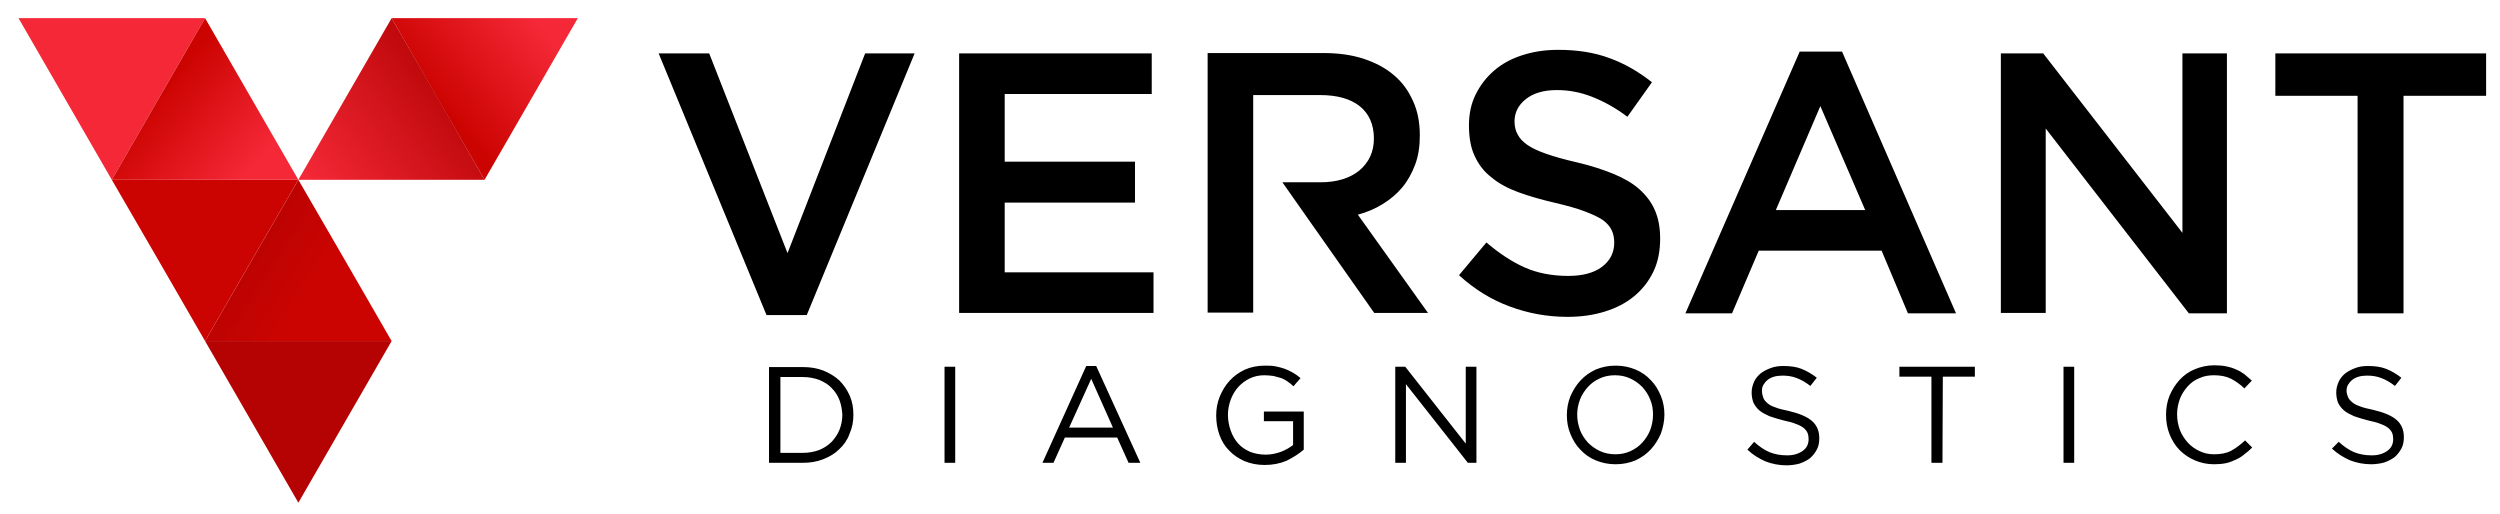
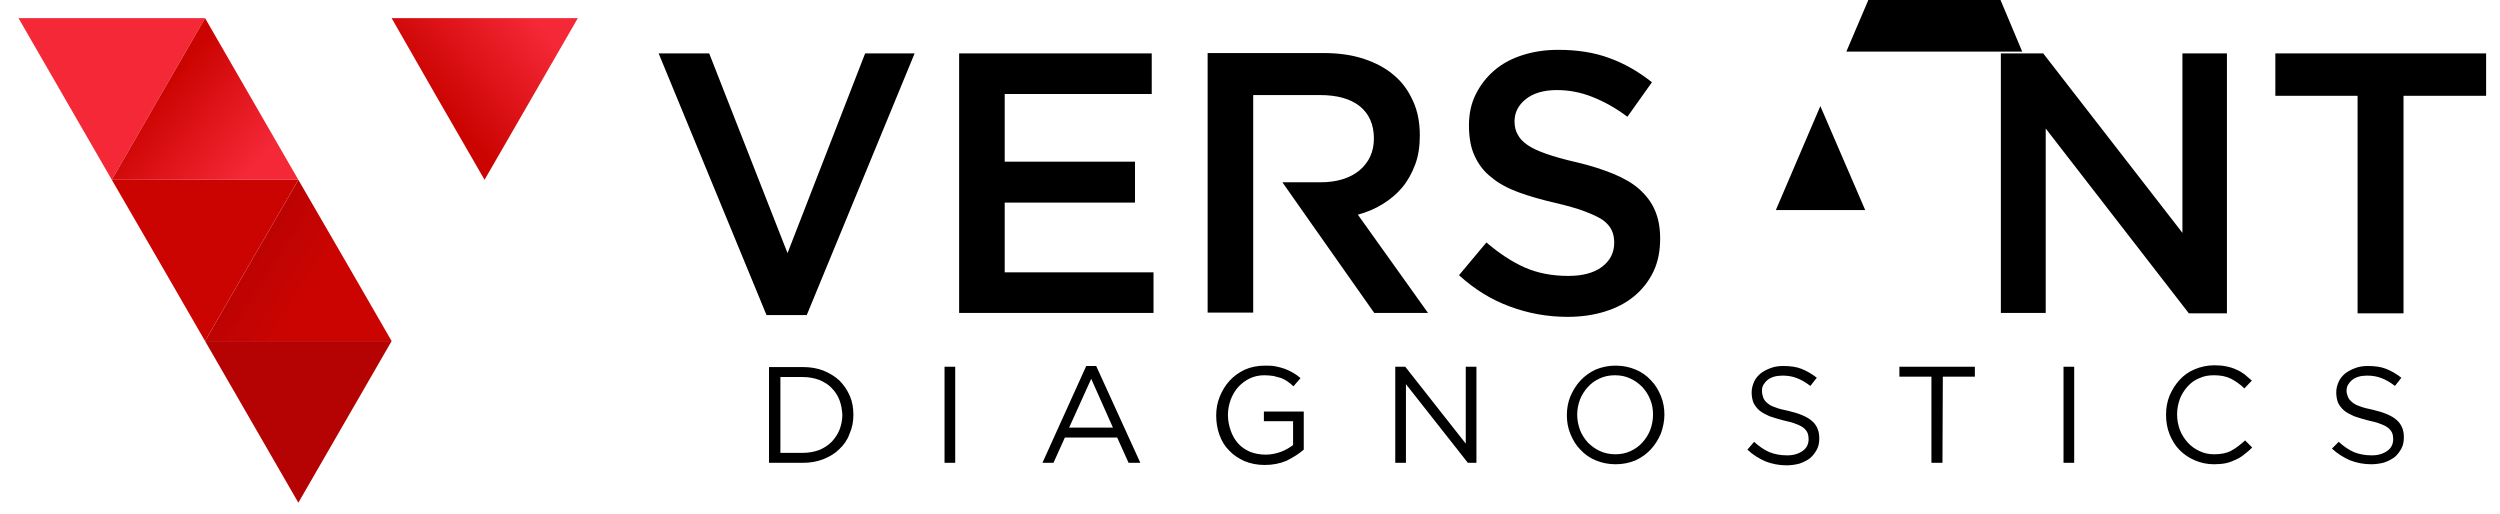
<svg xmlns="http://www.w3.org/2000/svg" version="1.1" id="Layer_1" x="0px" y="0px" viewBox="0 0 702.2 144.3" style="enable-background:new 0 0 702.2 144.3;" xml:space="preserve">
  <style type="text/css">
	.st0{fill:none;}
	.st1{fill-rule:evenodd;clip-rule:evenodd;fill:#B50303;}
	.st2{fill-rule:evenodd;clip-rule:evenodd;fill:url(#SVGID_1_);}
	.st3{fill-rule:evenodd;clip-rule:evenodd;fill:url(#SVGID_00000119118215168294892560000013486910795115200136_);}
	.st4{fill-rule:evenodd;clip-rule:evenodd;fill:#CC0401;}
	.st5{fill-rule:evenodd;clip-rule:evenodd;fill:#F42837;}
	.st6{fill-rule:evenodd;clip-rule:evenodd;fill:url(#SVGID_00000134962979278242486920000005070734561260260761_);}
	.st7{fill-rule:evenodd;clip-rule:evenodd;fill:url(#SVGID_00000116940100667371707020000016086084137849916293_);}
</style>
  <g id="Layer_x0020_1">
    <rect x="-69.2" y="-78.5" class="st0" width="841.9" height="303.2" />
    <polygon class="st1" points="83.8,141.2 96.9,118.5 110,95.8 83.8,95.8 57.6,95.8 70.7,118.5  " />
    <linearGradient id="SVGID_1_" gradientUnits="userSpaceOnUse" x1="-113.524" y1="157.253" x2="-122.307" y2="162.8" gradientTransform="matrix(2.835 0 0 -2.835 409.435 529.601)">
      <stop offset="0" style="stop-color:#CC0401" />
      <stop offset="1" style="stop-color:#B50303" />
    </linearGradient>
    <polygon class="st2" points="83.8,50.5 96.9,73.1 110,95.8 83.8,95.8 57.6,95.8 70.7,73.1  " />
    <linearGradient id="SVGID_00000173844935757393659330000015044500428844484766_" gradientUnits="userSpaceOnUse" x1="-101.123" y1="176.95" x2="-91.701" y2="185.109" gradientTransform="matrix(2.835 0 0 -2.835 409.435 529.601)">
      <stop offset="0" style="stop-color:#CC0401" />
      <stop offset="1" style="stop-color:#F42837" />
    </linearGradient>
    <polygon style="fill-rule:evenodd;clip-rule:evenodd;fill:url(#SVGID_00000173844935757393659330000015044500428844484766_);" points="   136.1,50.5 149.2,27.8 162.3,5.1 136.1,5.1 110,5.1 123,27.8  " />
    <polygon class="st4" points="57.6,95.8 70.7,73.1 83.8,50.5 57.6,50.5 31.4,50.5 44.5,73.1  " />
    <polygon class="st5" points="31.4,50.5 44.5,27.8 57.6,5.1 31.4,5.1 5.2,5.1 18.3,27.8  " />
    <linearGradient id="SVGID_00000075842593486156013820000016287902474438638258_" gradientUnits="userSpaceOnUse" x1="-113.314" y1="168.012" x2="-97.851" y2="179.363" gradientTransform="matrix(2.835 0 0 -2.835 409.435 529.601)">
      <stop offset="0" style="stop-color:#F42837" />
      <stop offset="1" style="stop-color:#B50303" />
    </linearGradient>
-     <polygon style="fill-rule:evenodd;clip-rule:evenodd;fill:url(#SVGID_00000075842593486156013820000016287902474438638258_);" points="   110,5.1 123.1,27.8 136.1,50.5 110,50.5 83.8,50.5 96.9,27.8  " />
    <linearGradient id="SVGID_00000010274079842627154480000013580492945020783789_" gradientUnits="userSpaceOnUse" x1="-128.915" y1="177.179" x2="-119.934" y2="169.46" gradientTransform="matrix(2.835 0 0 -2.835 409.435 529.601)">
      <stop offset="0" style="stop-color:#CC0401" />
      <stop offset="1" style="stop-color:#F42837" />
    </linearGradient>
    <polygon style="fill-rule:evenodd;clip-rule:evenodd;fill:url(#SVGID_00000010274079842627154480000013580492945020783789_);" points="   57.6,5.1 70.7,27.8 83.8,50.5 57.6,50.5 31.4,50.5 44.5,27.8  " />
-     <path d="M221.2,71.1l-22-56.1H185l30.3,73.5h11.3L256.9,15H243L221.2,71.1z M352,26.7h18.7c4.8,0,8.5,1,11.2,3.1   c2.6,2.1,4,5.1,4,9.1c0,3.8-1.4,6.7-4.1,9c-2.7,2.2-6.4,3.3-10.9,3.3h-9.6h-1.1l8,11.4L386,87.9h15.1l-19.7-27.6   c2.6-0.7,4.9-1.7,7-3c2.1-1.3,3.9-2.8,5.5-4.7c1.5-1.8,2.7-4,3.6-6.4c0.9-2.4,1.3-5.1,1.3-8.2c0-3.5-0.6-6.8-1.9-9.6   c-1.3-2.9-3-5.3-5.4-7.3c-2.3-2-5.2-3.5-8.5-4.6c-3.4-1.1-7.1-1.6-11.3-1.6h-32.5v72.9H352V64.1v-1.6V51.2V36.5L352,26.7L352,26.7z    M675.2,26.9h23.1V15h-59.2v11.9h23.1v61.1h12.9V26.9L675.2,26.9z M613,65.4L573.9,15H562v72.9h12.6V36.1l40.2,51.9h10.7V15H613   V65.4z M517.4,14.5h-11.9l-32.1,73.5h13.1l7.5-17.6h34.5l7.4,17.6h13.5L517.4,14.5L517.4,14.5z M523.9,59h-25.1l12.5-29.2L523.9,59   z M425.4,34.1c0-2.4,1-4.5,3.1-6.2c2.1-1.7,5-2.6,8.8-2.6c3.3,0,6.6,0.6,9.9,1.9c3.3,1.3,6.6,3.1,9.9,5.6l6.9-9.7   c-3.8-3-7.8-5.3-12-6.8c-4.3-1.6-9.1-2.3-14.4-2.3c-3.6,0-6.9,0.5-10,1.5c-3.1,1-5.7,2.4-7.9,4.3c-2.2,1.9-3.9,4.1-5.2,6.7   c-1.3,2.6-1.9,5.5-1.9,8.7c0,3.4,0.5,6.3,1.6,8.6c1.1,2.4,2.6,4.4,4.7,6c2,1.7,4.6,3.1,7.6,4.2c3,1.1,6.5,2.1,10.4,3   c3.4,0.8,6.2,1.6,8.3,2.4c2.1,0.8,3.8,1.6,5,2.4c1.2,0.9,2,1.8,2.5,2.9c0.5,1,0.7,2.2,0.7,3.5c0,2.8-1.2,5.1-3.5,6.8   c-2.3,1.7-5.5,2.5-9.4,2.5c-4.6,0-8.7-0.8-12.3-2.4c-3.6-1.6-7.2-4-10.7-7l-7.7,9.2c4.4,4,9.1,6.9,14.3,8.8   c5.1,1.9,10.5,2.9,16.2,2.9c3.8,0,7.3-0.5,10.5-1.5c3.2-1,5.9-2.4,8.2-4.3c2.3-1.9,4.1-4.2,5.4-6.9c1.3-2.7,1.9-5.8,1.9-9.3   c0-3.1-0.5-5.7-1.5-8c-1-2.3-2.5-4.2-4.4-5.9c-1.9-1.7-4.4-3.1-7.3-4.3c-3-1.2-6.3-2.3-10.2-3.2c-3.5-0.8-6.3-1.6-8.6-2.4   c-2.3-0.8-4-1.6-5.3-2.5s-2.2-1.9-2.7-2.9C425.7,36.8,425.4,35.5,425.4,34.1L425.4,34.1z M323.5,15h-54.1v72.9H324V76.5h-41.8V56.9   h36.6V45.4h-36.6v-19h41.3V15L323.5,15z" />
+     <path d="M221.2,71.1l-22-56.1H185l30.3,73.5h11.3L256.9,15H243L221.2,71.1z M352,26.7h18.7c4.8,0,8.5,1,11.2,3.1   c2.6,2.1,4,5.1,4,9.1c0,3.8-1.4,6.7-4.1,9c-2.7,2.2-6.4,3.3-10.9,3.3h-9.6h-1.1l8,11.4L386,87.9h15.1l-19.7-27.6   c2.6-0.7,4.9-1.7,7-3c2.1-1.3,3.9-2.8,5.5-4.7c1.5-1.8,2.7-4,3.6-6.4c0.9-2.4,1.3-5.1,1.3-8.2c0-3.5-0.6-6.8-1.9-9.6   c-1.3-2.9-3-5.3-5.4-7.3c-2.3-2-5.2-3.5-8.5-4.6c-3.4-1.1-7.1-1.6-11.3-1.6h-32.5v72.9H352V64.1v-1.6V51.2V36.5L352,26.7L352,26.7z    M675.2,26.9h23.1V15h-59.2v11.9h23.1v61.1h12.9V26.9L675.2,26.9z M613,65.4L573.9,15H562v72.9h12.6V36.1l40.2,51.9h10.7V15H613   V65.4z M517.4,14.5h-11.9h13.1l7.5-17.6h34.5l7.4,17.6h13.5L517.4,14.5L517.4,14.5z M523.9,59h-25.1l12.5-29.2L523.9,59   z M425.4,34.1c0-2.4,1-4.5,3.1-6.2c2.1-1.7,5-2.6,8.8-2.6c3.3,0,6.6,0.6,9.9,1.9c3.3,1.3,6.6,3.1,9.9,5.6l6.9-9.7   c-3.8-3-7.8-5.3-12-6.8c-4.3-1.6-9.1-2.3-14.4-2.3c-3.6,0-6.9,0.5-10,1.5c-3.1,1-5.7,2.4-7.9,4.3c-2.2,1.9-3.9,4.1-5.2,6.7   c-1.3,2.6-1.9,5.5-1.9,8.7c0,3.4,0.5,6.3,1.6,8.6c1.1,2.4,2.6,4.4,4.7,6c2,1.7,4.6,3.1,7.6,4.2c3,1.1,6.5,2.1,10.4,3   c3.4,0.8,6.2,1.6,8.3,2.4c2.1,0.8,3.8,1.6,5,2.4c1.2,0.9,2,1.8,2.5,2.9c0.5,1,0.7,2.2,0.7,3.5c0,2.8-1.2,5.1-3.5,6.8   c-2.3,1.7-5.5,2.5-9.4,2.5c-4.6,0-8.7-0.8-12.3-2.4c-3.6-1.6-7.2-4-10.7-7l-7.7,9.2c4.4,4,9.1,6.9,14.3,8.8   c5.1,1.9,10.5,2.9,16.2,2.9c3.8,0,7.3-0.5,10.5-1.5c3.2-1,5.9-2.4,8.2-4.3c2.3-1.9,4.1-4.2,5.4-6.9c1.3-2.7,1.9-5.8,1.9-9.3   c0-3.1-0.5-5.7-1.5-8c-1-2.3-2.5-4.2-4.4-5.9c-1.9-1.7-4.4-3.1-7.3-4.3c-3-1.2-6.3-2.3-10.2-3.2c-3.5-0.8-6.3-1.6-8.6-2.4   c-2.3-0.8-4-1.6-5.3-2.5s-2.2-1.9-2.7-2.9C425.7,36.8,425.4,35.5,425.4,34.1L425.4,34.1z M323.5,15h-54.1v72.9H324V76.5h-41.8V56.9   h36.6V45.4h-36.6v-19h41.3V15L323.5,15z" />
    <path d="M239.7,116.5c0-1.9-0.3-3.7-1-5.3c-0.7-1.6-1.7-3.1-2.9-4.3c-1.3-1.2-2.8-2.1-4.5-2.8c-1.8-0.7-3.7-1-5.8-1H216V130h9.4   c2.1,0,4-0.3,5.8-1c1.8-0.7,3.3-1.6,4.5-2.8c1.3-1.2,2.3-2.6,2.9-4.3C239.4,120.1,239.7,118.4,239.7,116.5L239.7,116.5z    M236.6,116.5c0,1.5-0.3,2.9-0.8,4.2c-0.5,1.3-1.3,2.4-2.2,3.4c-1,1-2.1,1.7-3.5,2.3c-1.4,0.5-2.9,0.8-4.6,0.8h-6.3v-21.3h6.3   c1.7,0,3.2,0.3,4.6,0.8c1.4,0.6,2.6,1.3,3.5,2.3c1,1,1.7,2.1,2.2,3.4C236.3,113.7,236.5,115.1,236.6,116.5L236.6,116.5z M265.3,103   V130h3V103H265.3z M307.9,102.8h-2.8L292.8,130h3.1l3.2-7.1h14.7l3.2,7.1h3.3L307.9,102.8z M312.6,120.1h-12.3l6.2-13.7   L312.6,120.1z M366.2,126.3v-10.7H355v2.7h8.2v6.7c-0.9,0.7-2.1,1.4-3.4,1.9c-1.4,0.5-2.8,0.8-4.3,0.8c-1.6,0-3.1-0.3-4.4-0.8   c-1.3-0.6-2.4-1.3-3.3-2.3c-0.9-1-1.6-2.2-2.1-3.6c-0.5-1.4-0.8-2.9-0.8-4.5c0-1.5,0.3-2.9,0.8-4.3c0.5-1.3,1.2-2.5,2.1-3.5   c0.9-1,2-1.8,3.2-2.4c1.3-0.6,2.6-0.9,4.1-0.9c0.9,0,1.8,0.1,2.6,0.2c0.8,0.2,1.5,0.4,2.2,0.6c0.7,0.3,1.3,0.6,1.8,1   c0.6,0.4,1.1,0.8,1.6,1.3l2-2.3c-0.7-0.6-1.4-1.1-2.1-1.5c-0.7-0.4-1.5-0.8-2.3-1.1c-0.8-0.3-1.7-0.5-2.6-0.7   c-0.9-0.2-2-0.2-3.1-0.2c-2,0-3.9,0.4-5.5,1.1c-1.7,0.8-3.1,1.8-4.3,3.1c-1.2,1.3-2.1,2.8-2.8,4.5c-0.7,1.7-1,3.5-1,5.3   c0,1.9,0.3,3.7,0.9,5.4c0.6,1.7,1.5,3.2,2.7,4.4c1.2,1.3,2.6,2.2,4.3,3c1.7,0.7,3.6,1.1,5.7,1.1c2.3,0,4.3-0.4,6.2-1.2   C363.4,128.4,364.9,127.4,366.2,126.3L366.2,126.3z M411.7,124.6l-17-21.6h-2.8V130h3v-22.1l17.4,22.1h2.4V103h-3V124.6z    M467.5,116.5c0-1.9-0.3-3.6-1-5.3c-0.7-1.7-1.6-3.2-2.8-4.4c-1.2-1.3-2.6-2.3-4.3-3c-1.7-0.7-3.5-1.1-5.6-1.1   c-2.1,0-3.9,0.4-5.6,1.1c-1.7,0.8-3.1,1.8-4.3,3.1c-1.2,1.3-2.1,2.8-2.8,4.4c-0.7,1.7-1,3.5-1,5.3c0,1.9,0.3,3.6,1,5.3   c0.7,1.7,1.6,3.2,2.8,4.4c1.2,1.3,2.6,2.3,4.3,3c1.7,0.7,3.5,1.1,5.6,1.1s3.9-0.4,5.6-1.1c1.7-0.8,3.1-1.8,4.3-3.1   c1.2-1.3,2.1-2.8,2.8-4.4C467.1,120.1,467.5,118.3,467.5,116.5L467.5,116.5z M464.3,116.5c0,1.5-0.3,3-0.8,4.3   c-0.5,1.3-1.3,2.5-2.2,3.5c-0.9,1-2,1.8-3.3,2.4c-1.3,0.6-2.7,0.9-4.3,0.9c-1.5,0-3-0.3-4.3-0.9c-1.3-0.6-2.4-1.4-3.4-2.4   c-0.9-1-1.7-2.2-2.2-3.5c-0.5-1.4-0.8-2.8-0.8-4.3c0-1.5,0.3-3,0.8-4.3c0.5-1.3,1.3-2.5,2.2-3.5c0.9-1,2-1.8,3.3-2.4   c1.3-0.6,2.7-0.9,4.3-0.9s3,0.3,4.3,0.9c1.3,0.6,2.4,1.4,3.4,2.4c0.9,1,1.7,2.2,2.2,3.5C464.1,113.6,464.3,115,464.3,116.5   L464.3,116.5z M494.9,109.8c0-0.6,0.1-1.2,0.4-1.7c0.3-0.5,0.7-1,1.2-1.4c0.5-0.4,1.1-0.7,1.8-0.9c0.7-0.2,1.5-0.3,2.4-0.3   c1.4,0,2.7,0.2,4,0.7c1.3,0.5,2.5,1.2,3.8,2.2l1.8-2.3c-1.4-1.1-2.8-1.9-4.3-2.5c-1.5-0.6-3.2-0.8-5.2-0.8c-1.3,0-2.5,0.2-3.5,0.6   c-1.1,0.4-2,0.9-2.8,1.5c-0.8,0.7-1.4,1.4-1.8,2.3c-0.4,0.9-0.7,1.9-0.7,3c0,1.1,0.2,2.1,0.5,2.9c0.4,0.8,0.9,1.5,1.7,2.2   c0.7,0.6,1.7,1.1,2.8,1.6c1.1,0.4,2.5,0.8,4,1.2c1.4,0.3,2.6,0.6,3.5,1c0.9,0.3,1.6,0.7,2.1,1.1c0.5,0.4,0.9,0.9,1.1,1.4   c0.2,0.5,0.3,1.1,0.3,1.7c0,1.4-0.5,2.5-1.6,3.3c-1.1,0.8-2.5,1.3-4.4,1.3c-1.9,0-3.5-0.3-5-0.9c-1.4-0.6-2.9-1.6-4.3-2.9l-1.9,2.2   c1.6,1.5,3.3,2.5,5.1,3.3c1.8,0.7,3.8,1.1,5.9,1.1c1.3,0,2.6-0.2,3.7-0.5c1.1-0.4,2.1-0.9,2.9-1.5c0.8-0.7,1.4-1.5,1.9-2.4   c0.5-0.9,0.7-2,0.7-3.2c0-2.1-0.7-3.7-2.1-4.9c-1.4-1.2-3.6-2.1-6.6-2.8c-1.5-0.3-2.7-0.6-3.7-1c-0.9-0.3-1.7-0.7-2.2-1.2   c-0.5-0.4-0.9-0.9-1.1-1.4S494.9,110.4,494.9,109.8L494.9,109.8z M545.7,105.8h9V103h-21.2v2.8h9V130h3.1L545.7,105.8L545.7,105.8z    M579.6,103V130h3V103H579.6z M632.6,125.7l-2-2c-1.3,1.2-2.6,2.2-3.9,2.9c-1.3,0.7-2.9,1-4.8,1c-1.5,0-2.9-0.3-4.1-0.9   c-1.3-0.6-2.4-1.4-3.3-2.4c-0.9-1-1.7-2.2-2.2-3.5c-0.5-1.4-0.8-2.8-0.8-4.4c0-1.6,0.3-3,0.8-4.4c0.5-1.3,1.3-2.5,2.2-3.5   c0.9-1,2-1.8,3.3-2.3c1.3-0.6,2.6-0.8,4.1-0.8c1.8,0,3.4,0.3,4.8,1c1.3,0.7,2.6,1.6,3.7,2.7l2.1-2.2c-0.7-0.6-1.4-1.2-2.1-1.8   c-0.7-0.5-1.5-1-2.3-1.3c-0.8-0.4-1.8-0.7-2.8-0.9c-1-0.2-2.1-0.3-3.3-0.3c-2,0-3.8,0.4-5.5,1.1c-1.7,0.7-3.1,1.7-4.3,3   c-1.2,1.3-2.1,2.8-2.8,4.4c-0.7,1.7-1,3.5-1,5.4c0,1.9,0.3,3.8,1,5.5c0.7,1.7,1.6,3.2,2.8,4.4c1.2,1.2,2.6,2.2,4.3,2.9   c1.6,0.7,3.4,1.1,5.4,1.1c1.2,0,2.3-0.1,3.3-0.3c1-0.2,1.9-0.6,2.8-1c0.9-0.4,1.7-0.9,2.4-1.5C631.1,127.1,631.9,126.4,632.6,125.7   L632.6,125.7z M659.1,109.8c0-0.6,0.1-1.2,0.4-1.7c0.3-0.5,0.7-1,1.2-1.4c0.5-0.4,1.1-0.7,1.8-0.9s1.5-0.3,2.4-0.3   c1.4,0,2.7,0.2,4,0.7c1.3,0.5,2.5,1.2,3.8,2.2l1.8-2.3c-1.4-1.1-2.8-1.9-4.3-2.5c-1.5-0.6-3.2-0.8-5.2-0.8c-1.3,0-2.5,0.2-3.5,0.6   c-1.1,0.4-2,0.9-2.8,1.5c-0.8,0.7-1.4,1.4-1.8,2.3c-0.4,0.9-0.7,1.9-0.7,3c0,1.1,0.2,2.1,0.5,2.9c0.4,0.8,0.9,1.5,1.7,2.2   c0.7,0.6,1.7,1.1,2.8,1.6c1.1,0.4,2.5,0.8,4,1.2c1.4,0.3,2.6,0.6,3.5,1c0.9,0.3,1.6,0.7,2.1,1.1s0.9,0.9,1.1,1.4   c0.2,0.5,0.3,1.1,0.3,1.7c0,1.4-0.5,2.5-1.6,3.3c-1.1,0.8-2.5,1.3-4.4,1.3c-1.9,0-3.5-0.3-5-0.9c-1.4-0.6-2.9-1.6-4.3-2.9L655,126   c1.6,1.5,3.3,2.5,5.1,3.3c1.8,0.7,3.8,1.1,5.9,1.1c1.3,0,2.6-0.2,3.7-0.5c1.1-0.4,2.1-0.9,2.9-1.5c0.8-0.7,1.4-1.5,1.9-2.4   c0.5-0.9,0.7-2,0.7-3.2c0-2.1-0.7-3.7-2.1-4.9c-1.4-1.2-3.6-2.1-6.6-2.8c-1.5-0.3-2.7-0.6-3.7-1c-0.9-0.3-1.7-0.7-2.2-1.2   c-0.5-0.4-0.9-0.9-1.1-1.4S659.1,110.4,659.1,109.8L659.1,109.8z" />
  </g>
</svg>